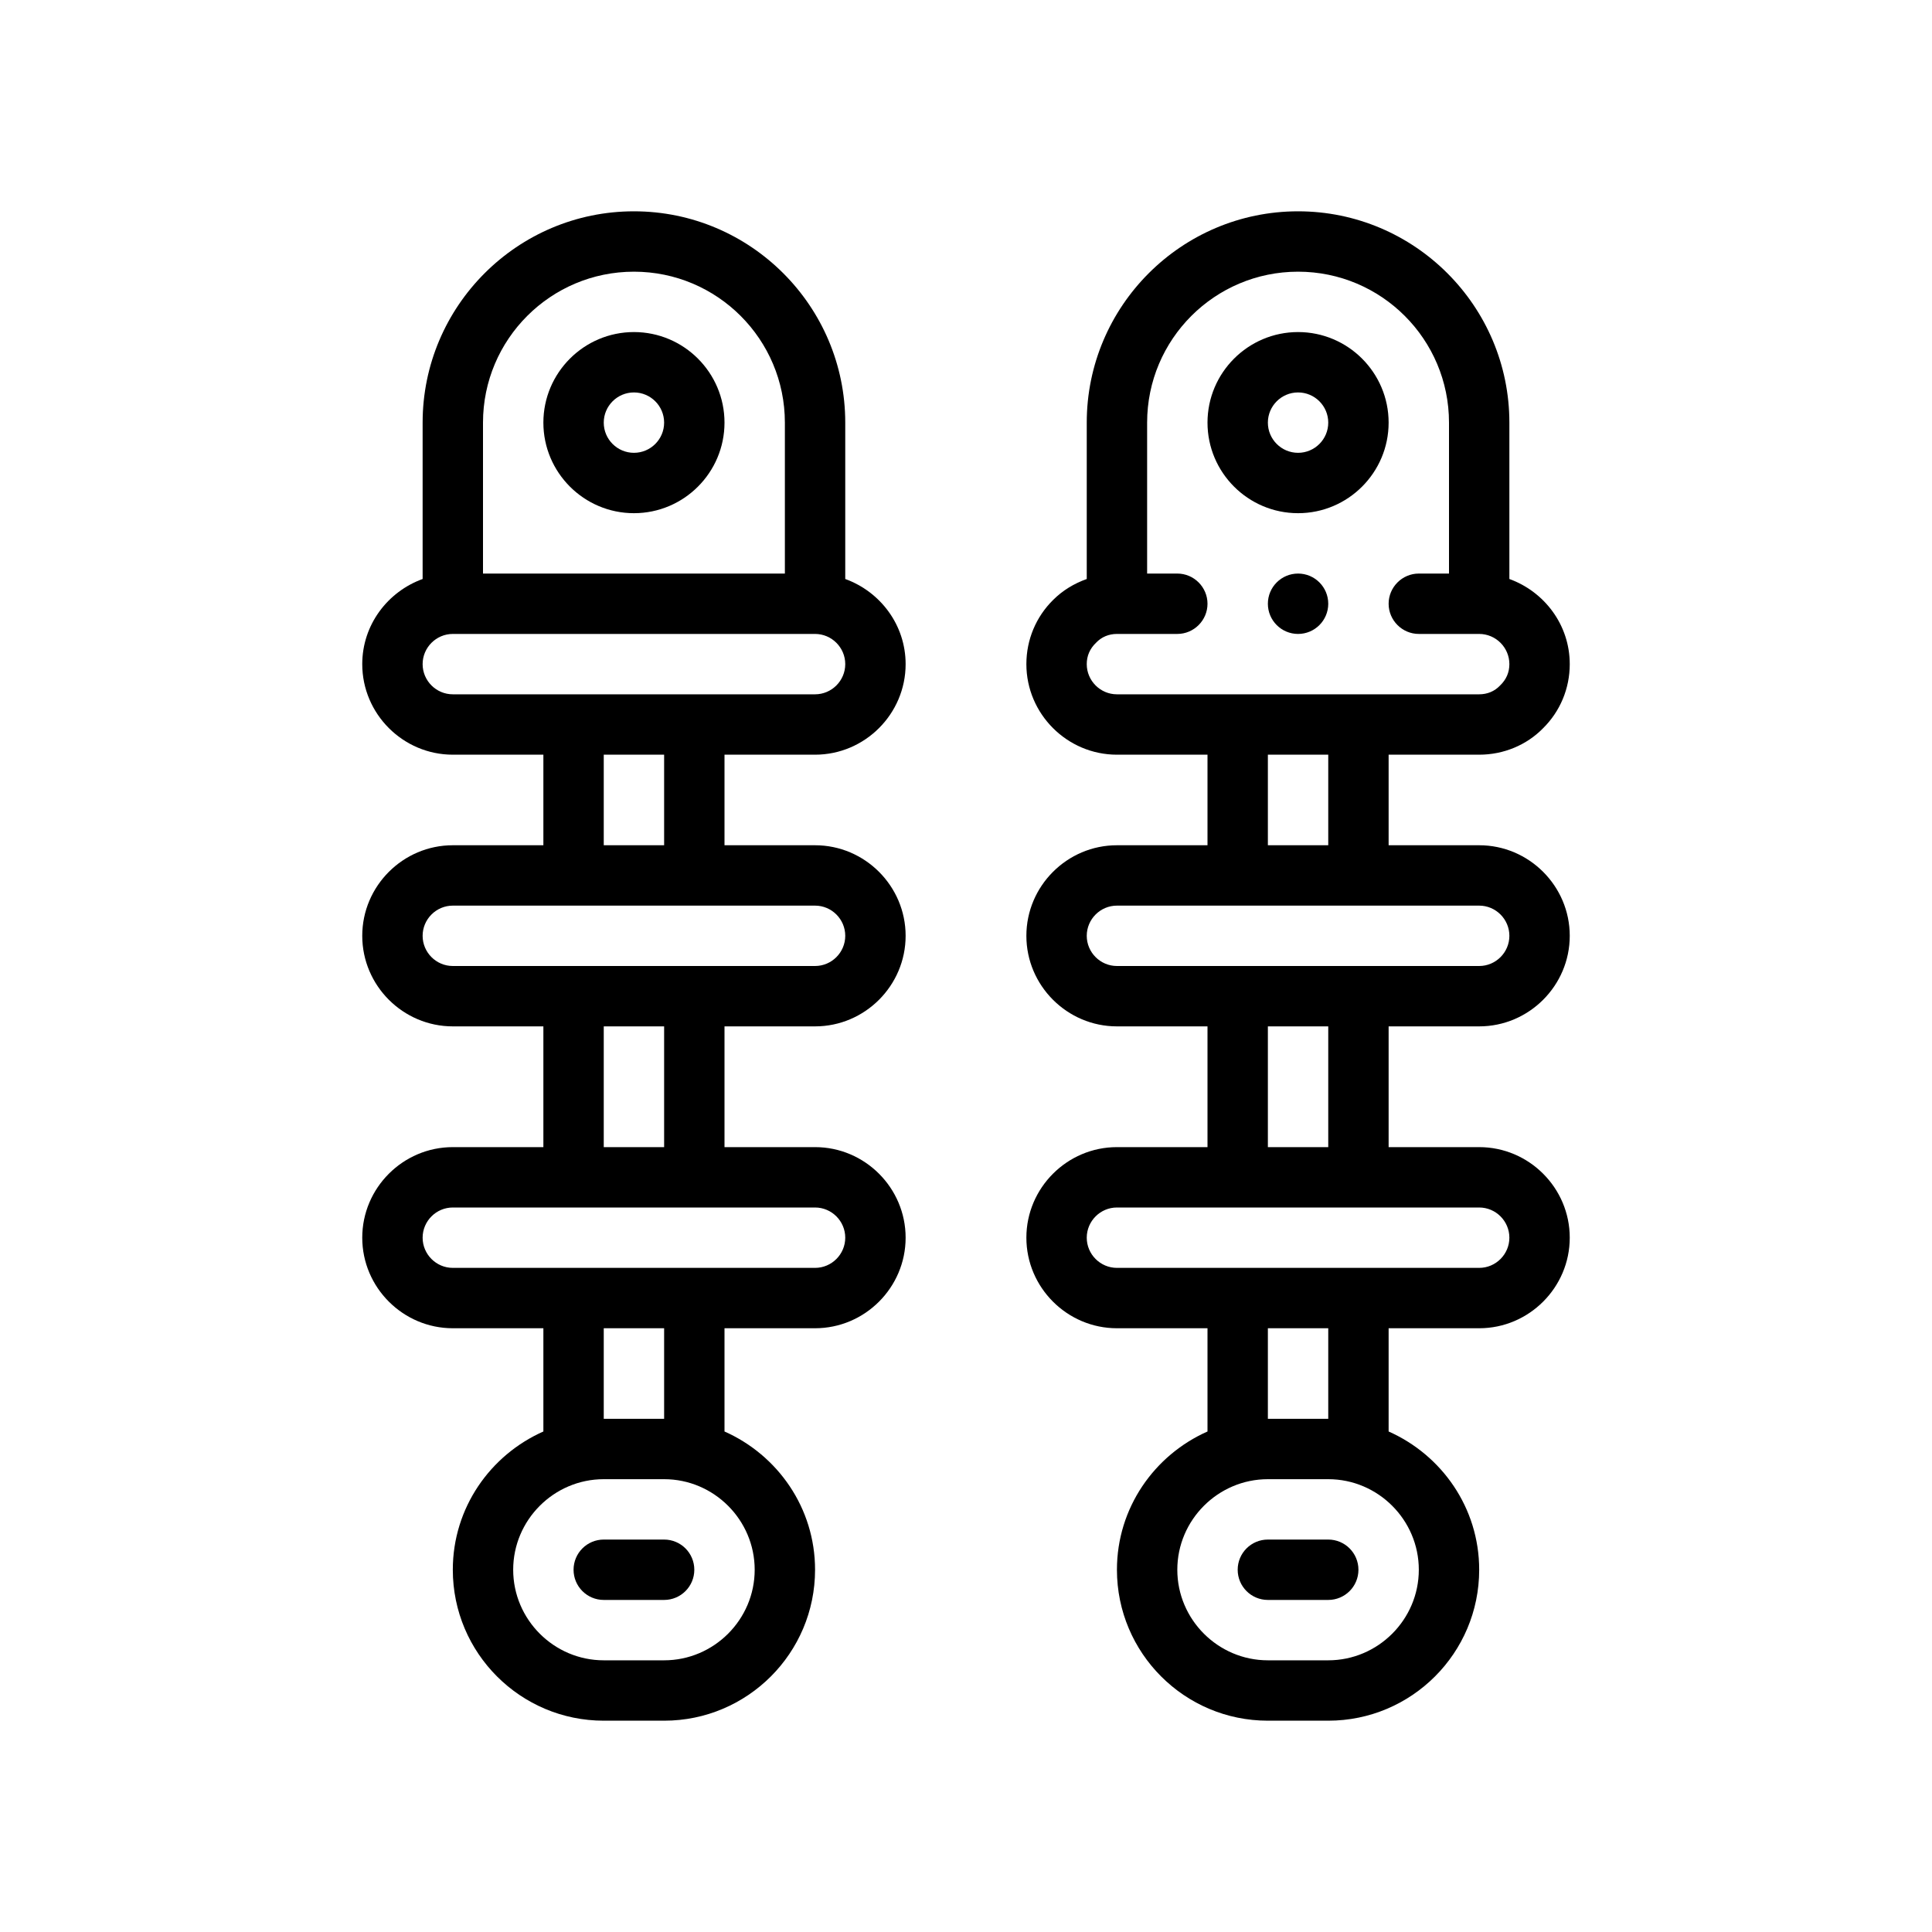
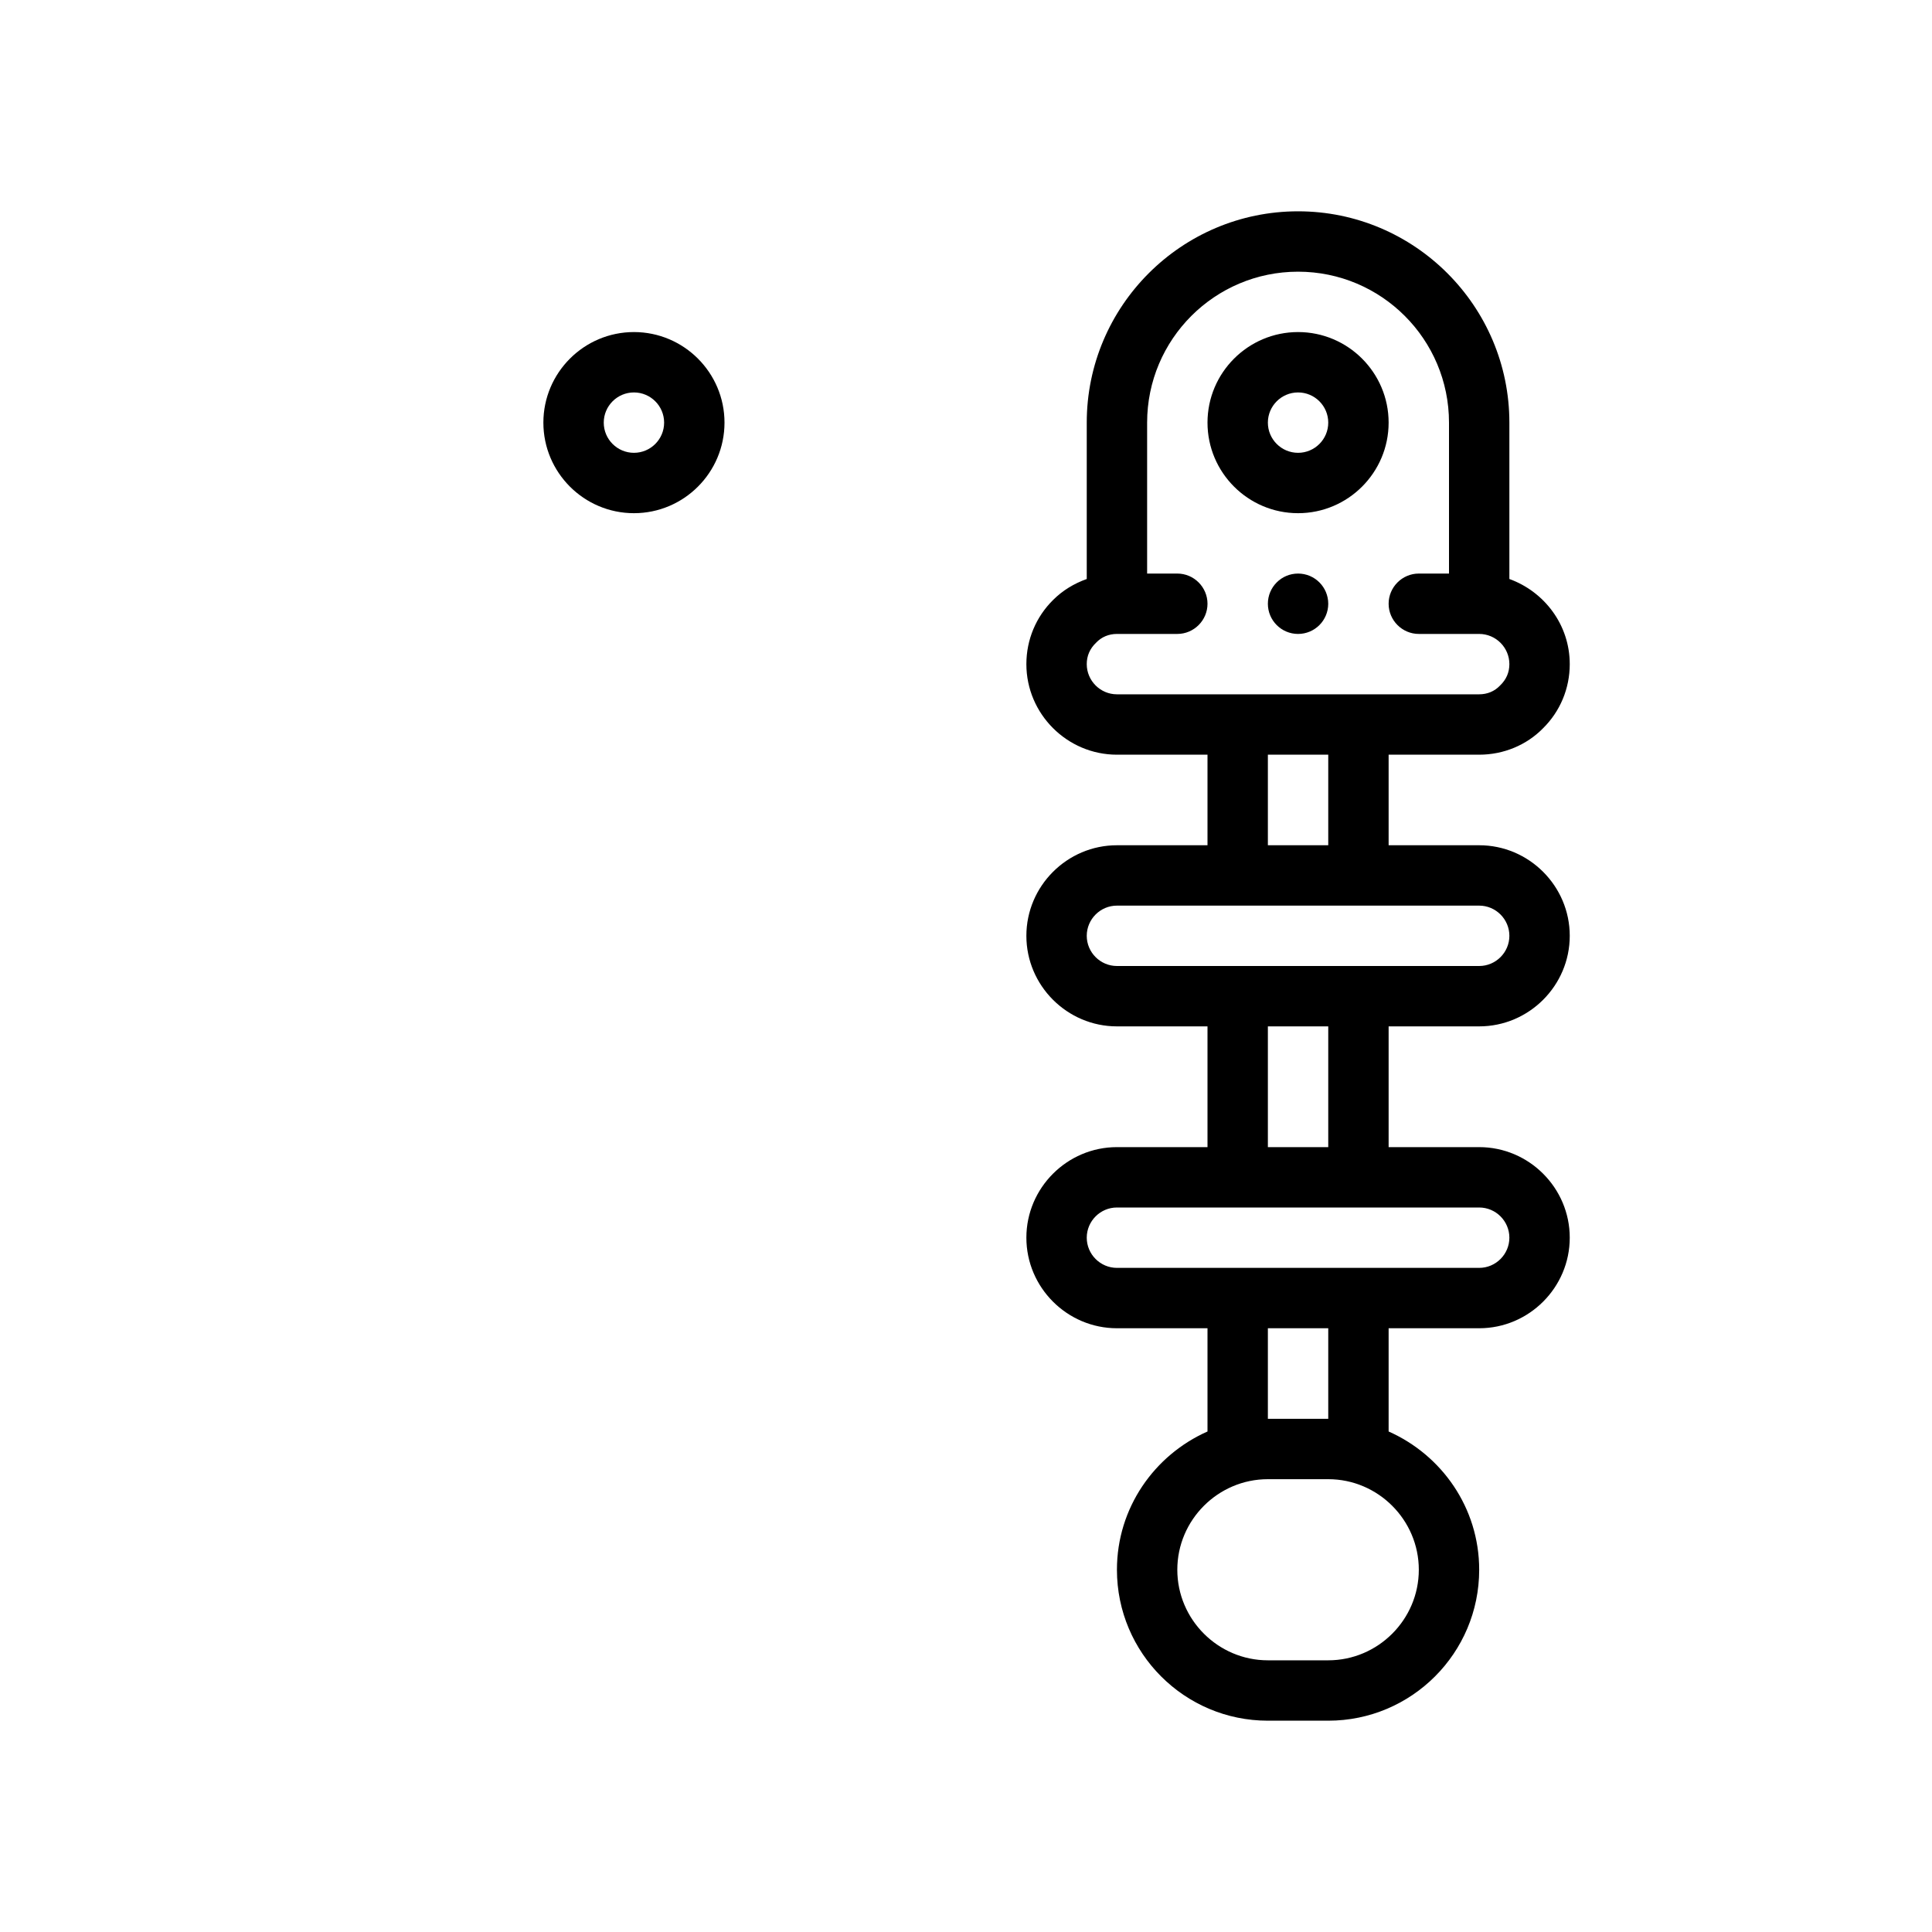
<svg xmlns="http://www.w3.org/2000/svg" id="Outline" version="1.1" viewBox="0 0 64 64">
-   <path d="M27,34c1.65,0,3-1.35,3-3s-1.35-3-3-3h-3v-3h3c1.65,0,3-1.35,3-3,0-1.3-.84-2.4-2-2.82v-5.18c0-3.86-3.14-7-7-7s-7,3.14-7,7v5.18c-1.16.42-2,1.52-2,2.82,0,1.65,1.35,3,3,3h3v3h-3c-1.65,0-3,1.35-3,3s1.35,3,3,3h3v4h-3c-1.65,0-3,1.35-3,3s1.35,3,3,3h3v3.42c-1.76.78-3,2.53-3,4.58,0,2.76,2.24,5,5,5h2c2.76,0,5-2.24,5-5,0-2.05-1.24-3.8-3-4.58v-3.42h3c1.65,0,3-1.35,3-3s-1.35-3-3-3h-3v-4h3ZM16,14c0-2.76,2.24-5,5-5s5,2.24,5,5v5h-10v-5ZM15,23c-.55,0-1-.45-1-1s.45-1,1-1h12c.55,0,1,.45,1,1s-.45,1-1,1h-12ZM22,25v3h-2v-3h2ZM25,52c0,1.65-1.35,3-3,3h-2c-1.65,0-3-1.35-3-3s1.35-3,3-3h2c1.65,0,3,1.35,3,3ZM20,47v-3h2v3h-2ZM27,40c.55,0,1,.45,1,1s-.45,1-1,1h-12c-.55,0-1-.45-1-1s.45-1,1-1h12ZM20,38v-4h2v4h-2ZM15,32c-.55,0-1-.45-1-1s.45-1,1-1h12c.55,0,1,.45,1,1s-.45,1-1,1h-12Z" />
  <path d="M21,11c-1.654,0-3,1.346-3,3s1.346,3,3,3,3-1.346,3-3-1.346-3-3-3ZM21,15c-.551,0-1-.448-1-1s.449-1,1-1,1,.448,1,1-.449,1-1,1Z" />
-   <path d="M20,51c-.552,0-1,.447-1,1s.448,1,1,1h2c.552,0,1-.447,1-1s-.448-1-1-1h-2Z" />
  <path d="M46,14c0-1.654-1.346-3-3-3s-3,1.346-3,3,1.346,3,3,3,3-1.346,3-3ZM42,14c0-.552.449-1,1-1s1,.448,1,1-.449,1-1,1-1-.448-1-1Z" />
-   <path d="M49,34c1.65,0,3-1.35,3-3s-1.35-3-3-3h-3v-3h3c.81,0,1.57-.32,2.11-.87.57-.56.89-1.32.89-2.13,0-1.3-.84-2.4-2-2.82v-5.18c0-3.86-3.14-7-7-7s-7,3.14-7,7v5.18c-.42.15-.8.38-1.11.69-.57.56-.89,1.32-.89,2.13,0,1.65,1.35,3,3,3h3v3h-3c-1.65,0-3,1.35-3,3s1.35,3,3,3h3v4h-3c-1.65,0-3,1.35-3,3s1.35,3,3,3h3v3.42c-1.76.78-3,2.53-3,4.58,0,2.76,2.24,5,5,5h2c2.76,0,5-2.24,5-5,0-2.05-1.24-3.8-3-4.58v-3.42h3c1.65,0,3-1.35,3-3s-1.35-3-3-3h-3v-4h3ZM37,23c-.55,0-1-.45-1-1,0-.27.1-.51.31-.71.18-.19.42-.29.69-.29h2c.55,0,1-.45,1-1s-.45-1-1-1h-1v-5c0-2.76,2.24-5,5-5s5,2.24,5,5v5h-1c-.55,0-1,.45-1,1s.45,1,1,1h2c.55,0,1,.45,1,1,0,.27-.1.51-.31.71-.18.19-.42.29-.69.29h-12ZM44,25v3h-2v-3h2ZM47,52c0,1.65-1.35,3-3,3h-2c-1.65,0-3-1.35-3-3s1.35-3,3-3h2c1.65,0,3,1.35,3,3ZM42,47v-3h2v3h-2ZM49,40c.55,0,1,.45,1,1s-.45,1-1,1h-12c-.55,0-1-.45-1-1s.45-1,1-1h12ZM42,38v-4h2v4h-2ZM37,32c-.55,0-1-.45-1-1s.45-1,1-1h12c.55,0,1,.45,1,1s-.45,1-1,1h-12Z" />
-   <path d="M42,51c-.552,0-1,.447-1,1s.448,1,1,1h2c.552,0,1-.447,1-1s-.448-1-1-1h-2Z" />
+   <path d="M49,34c1.65,0,3-1.35,3-3s-1.35-3-3-3h-3v-3h3c.81,0,1.57-.32,2.11-.87.57-.56.89-1.32.89-2.13,0-1.3-.84-2.4-2-2.82v-5.18c0-3.86-3.14-7-7-7s-7,3.14-7,7v5.18c-.42.15-.8.38-1.11.69-.57.56-.89,1.32-.89,2.13,0,1.65,1.35,3,3,3h3v3h-3c-1.65,0-3,1.35-3,3s1.35,3,3,3h3v4h-3c-1.65,0-3,1.35-3,3s1.35,3,3,3h3v3.42c-1.76.78-3,2.53-3,4.58,0,2.76,2.24,5,5,5h2c2.76,0,5-2.24,5-5,0-2.05-1.24-3.8-3-4.58v-3.42h3c1.65,0,3-1.35,3-3s-1.35-3-3-3h-3v-4h3ZM37,23c-.55,0-1-.45-1-1,0-.27.1-.51.31-.71.18-.19.42-.29.69-.29h2c.55,0,1-.45,1-1s-.45-1-1-1h-1v-5c0-2.76,2.24-5,5-5s5,2.24,5,5v5h-1c-.55,0-1,.45-1,1s.45,1,1,1h2c.55,0,1,.45,1,1,0,.27-.1.51-.31.71-.18.19-.42.29-.69.29h-12ZM44,25v3h-2v-3h2ZM47,52c0,1.65-1.35,3-3,3h-2c-1.65,0-3-1.35-3-3s1.35-3,3-3h2c1.65,0,3,1.35,3,3M42,47v-3h2v3h-2ZM49,40c.55,0,1,.45,1,1s-.45,1-1,1h-12c-.55,0-1-.45-1-1s.45-1,1-1h12ZM42,38v-4h2v4h-2ZM37,32c-.55,0-1-.45-1-1s.45-1,1-1h12c.55,0,1,.45,1,1s-.45,1-1,1h-12Z" />
  <circle cx="43" cy="20" r="1" />
</svg>